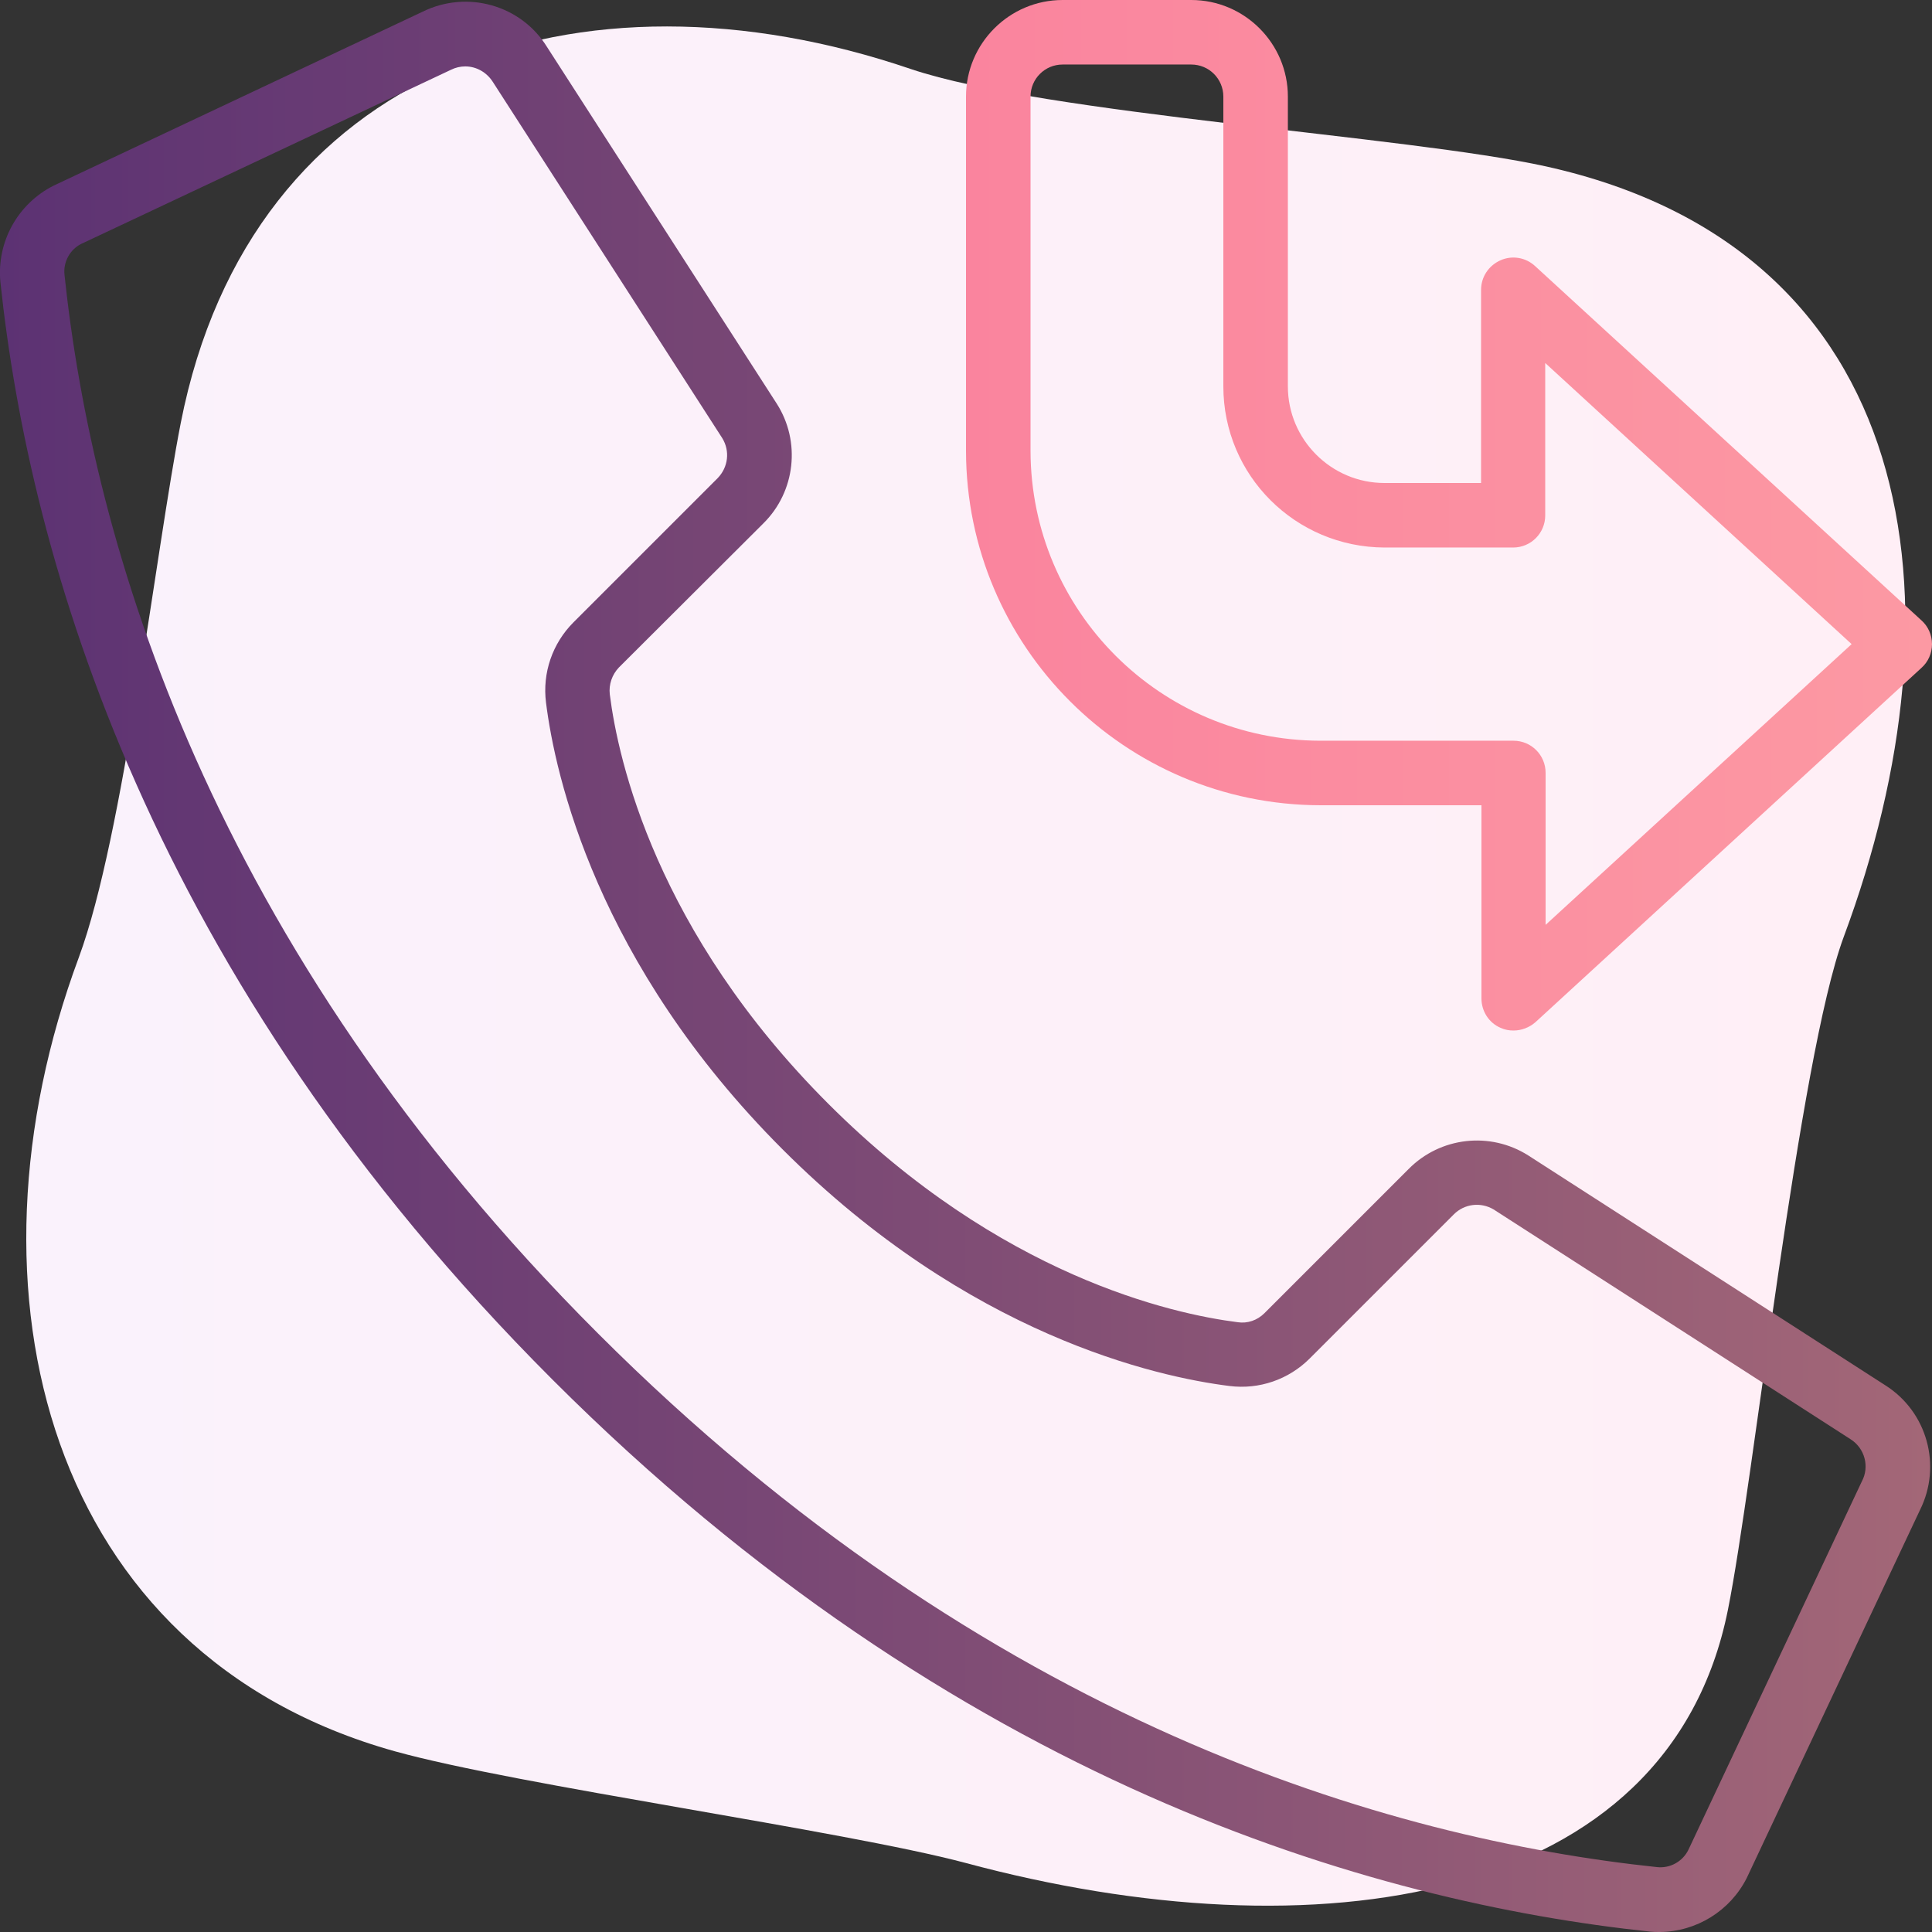
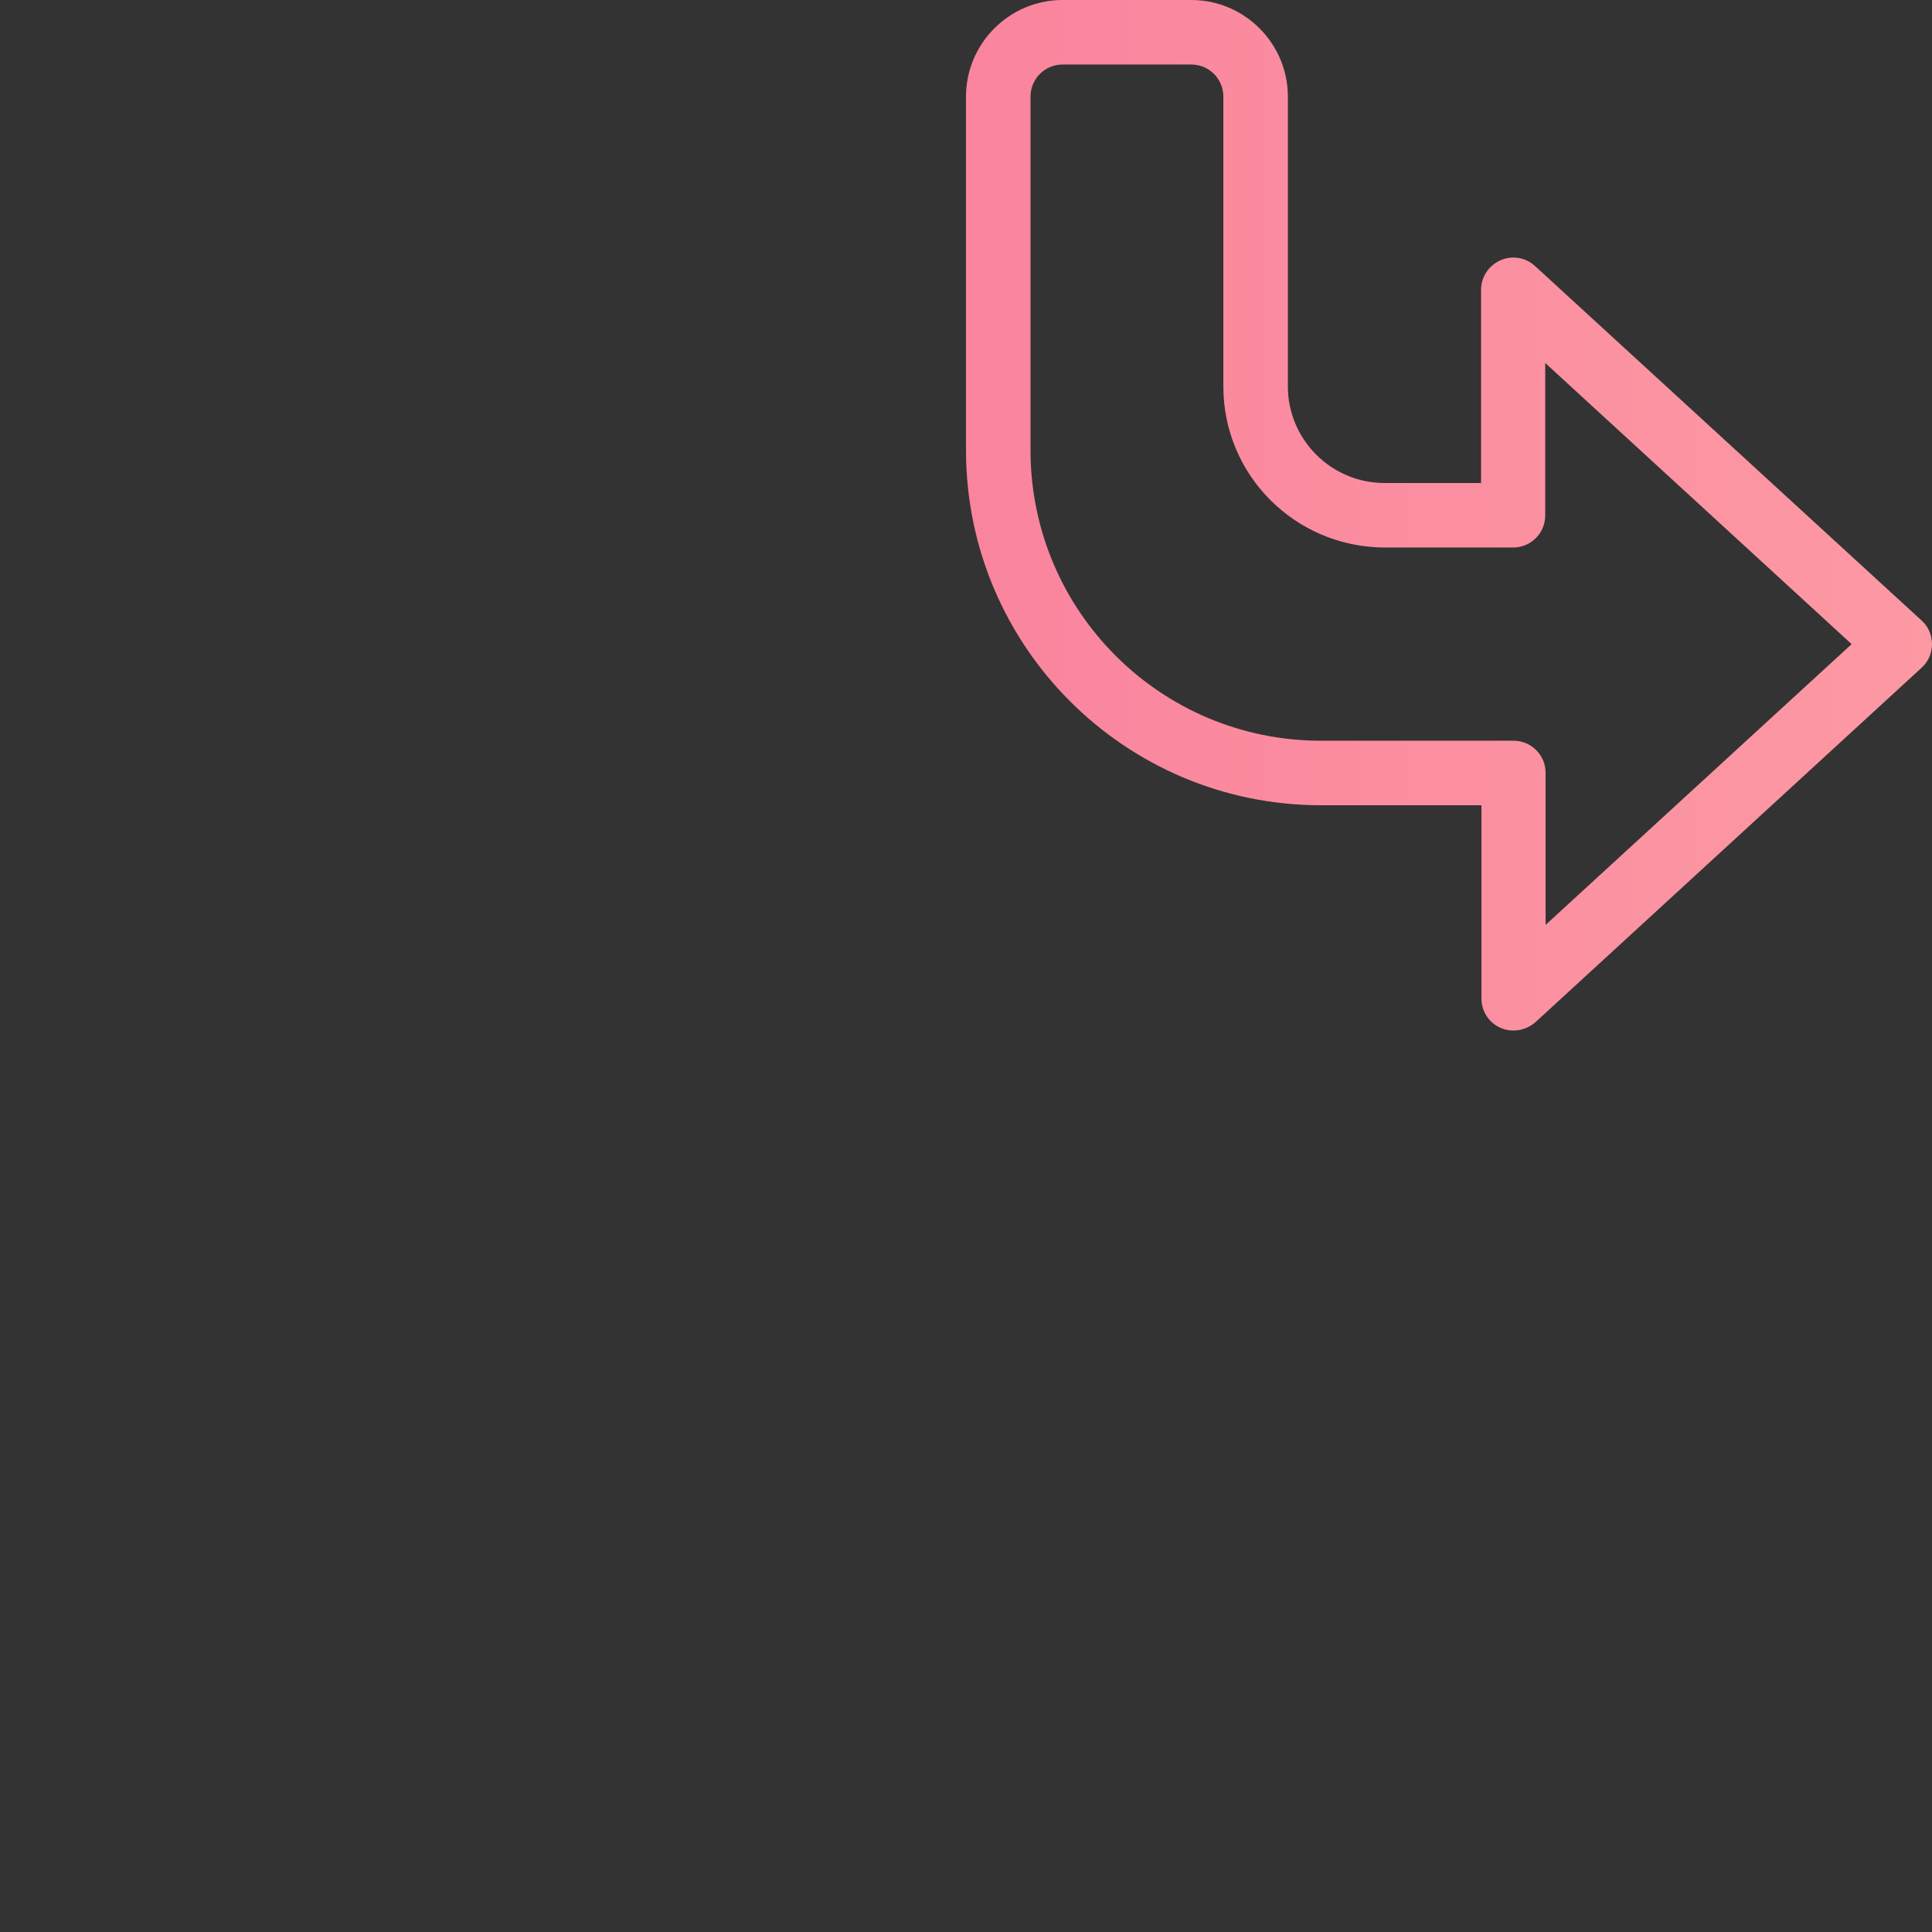
<svg xmlns="http://www.w3.org/2000/svg" version="1.1" id="Layer_1" x="0px" y="0px" viewBox="0 0 512 512" style="enable-background:new 0 0 512 512;" xml:space="preserve">
  <rect x="0" y="0" width="512" height="512" fill="#333333" stroke="none" />
  <style type="text/css">
	.st0{fill:url(#SVGID_1_);}
	.st1{fill:url(#Shape_00000118363800349166122690000002847173239396447638_);}
	.st2{fill:url(#Shape_00000005987619552789660870000007969338830685637820_);}
</style>
  <linearGradient id="SVGID_1_" gradientUnits="userSpaceOnUse" x1="7.01" y1="258" x2="504.99" y2="258" gradientTransform="matrix(1 0 0 -1 0 514)">
    <stop offset="0" style="stop-color:#FAF2FC" />
    <stop offset="1" style="stop-color:#FFEFF6" />
  </linearGradient>
-   <path class="st0" d="M409.7,44.1C373,36,277.1,30.3,241.4,18.3c-87.7-29.9-174.9-1-193.5,93.8c-6.6,33.7-15.1,109.4-27,141.6  c-33,88.8-8.3,184.7,83.7,210.4c32.3,9,119,21,151.3,29.6c92.5,24.9,186.2,11.4,202-67c6.8-33.7,18.8-146.2,30.7-178.4  C521.7,159.5,508.9,66.1,409.7,44.1z" />
  <linearGradient id="Shape_00000111189621840820323430000006042219233288962439_" gradientUnits="userSpaceOnUse" x1="-1.483845e-02" y1="256.227" x2="511.516" y2="256.227">
    <stop offset="0" style="stop-color:#5C3273" />
    <stop offset="1" style="stop-color:#A36777" />
  </linearGradient>
-   <path id="Shape" style="fill:url(#Shape_00000111189621840820323430000006042219233288962439_);" d="M202.3,138.7  c8.5-8.4,10-21.7,3.5-31.8L145,12.5c-6.9-11.2-21.2-15.2-33-9.4L14.2,49.2C4.7,54-0.9,64.1,0.1,74.7c7.8,73.7,39.4,184,146.3,290.9  s217.1,138.5,290.9,146.3c0.9,0.1,1.7,0.1,2.6,0.1c9.7-0.1,18.6-5.6,23-14.3l45.9-97.5c5.9-11.8,1.9-26.1-9.2-33.1L405,306.2  c-10.1-6.4-23.3-4.9-31.7,3.6L335.1,348c-1.9,1.9-4.5,2.8-7.1,2.4c-17.4-2.2-62.9-12.3-108.5-57.9s-55.7-91-57.9-108.5  c-0.3-2.6,0.6-5.2,2.4-7.1L202.3,138.7z M144.7,186.2c2.4,19.2,13.4,69.1,62.7,118.4s99.2,60.3,118.4,62.7c7.9,1,15.7-1.7,21.3-7.3  l38.2-38.2c2.8-2.8,7.1-3.3,10.5-1.3l94.6,60.9c3.8,2.4,5.1,7.3,3,11.2l-45.9,97.5c-1.5,3.2-4.9,5.1-8.4,4.7  c-71-7.5-177.3-38.1-280.6-141.4S24.6,143.9,17.1,72.9c-0.4-3.4,1.4-6.8,4.5-8.3l97.9-46.1c1.2-0.6,2.5-0.9,3.8-0.9  c3,0,5.7,1.6,7.3,4.1l60.8,94.4c2.1,3.4,1.6,7.7-1.2,10.6L152,164.9C146.4,170.5,143.7,178.3,144.7,186.2L144.7,186.2z" />
  <linearGradient id="Shape_00000066497318744374203060000016975625985431668405_" gradientUnits="userSpaceOnUse" x1="256" y1="136.55" x2="512" y2="136.55">
    <stop offset="0" style="stop-color:#FA849E" />
    <stop offset="1" style="stop-color:#FC99A3" />
  </linearGradient>
  <path id="Shape_00000128465588703845735680000002679786848315520678_" style="fill:url(#Shape_00000066497318744374203060000016975625985431668405_);" d="  M406.8,70.5c-2.5-2.3-6.1-2.9-9.2-1.5s-5.1,4.4-5.1,7.8V128h-25.6c-14.1,0-25.6-11.5-25.6-25.6V25.6c0-14.1-11.5-25.6-25.6-25.6  h-34.1C267.5,0,256,11.5,256,25.6v93.9c0.1,51.8,42.1,93.8,93.9,93.9h42.7v51.2c0,3.4,2,6.5,5.1,7.8c1.1,0.5,2.2,0.7,3.4,0.7  c2.1,0,4.2-0.8,5.8-2.2L509.2,177c1.8-1.6,2.8-3.9,2.8-6.3c0-2.4-1-4.7-2.8-6.3L406.8,70.5z M409.6,245.1v-40.3  c0-4.7-3.8-8.5-8.5-8.5h-51.2c-42.4-0.1-76.7-34.4-76.8-76.8V25.6c0-4.7,3.8-8.5,8.5-8.5h34.1c4.7,0,8.5,3.8,8.5,8.5v76.8  c0,23.6,19.1,42.6,42.7,42.7H401c4.7,0,8.5-3.8,8.5-8.5V96.2l81.2,74.5L409.6,245.1z" />
</svg>